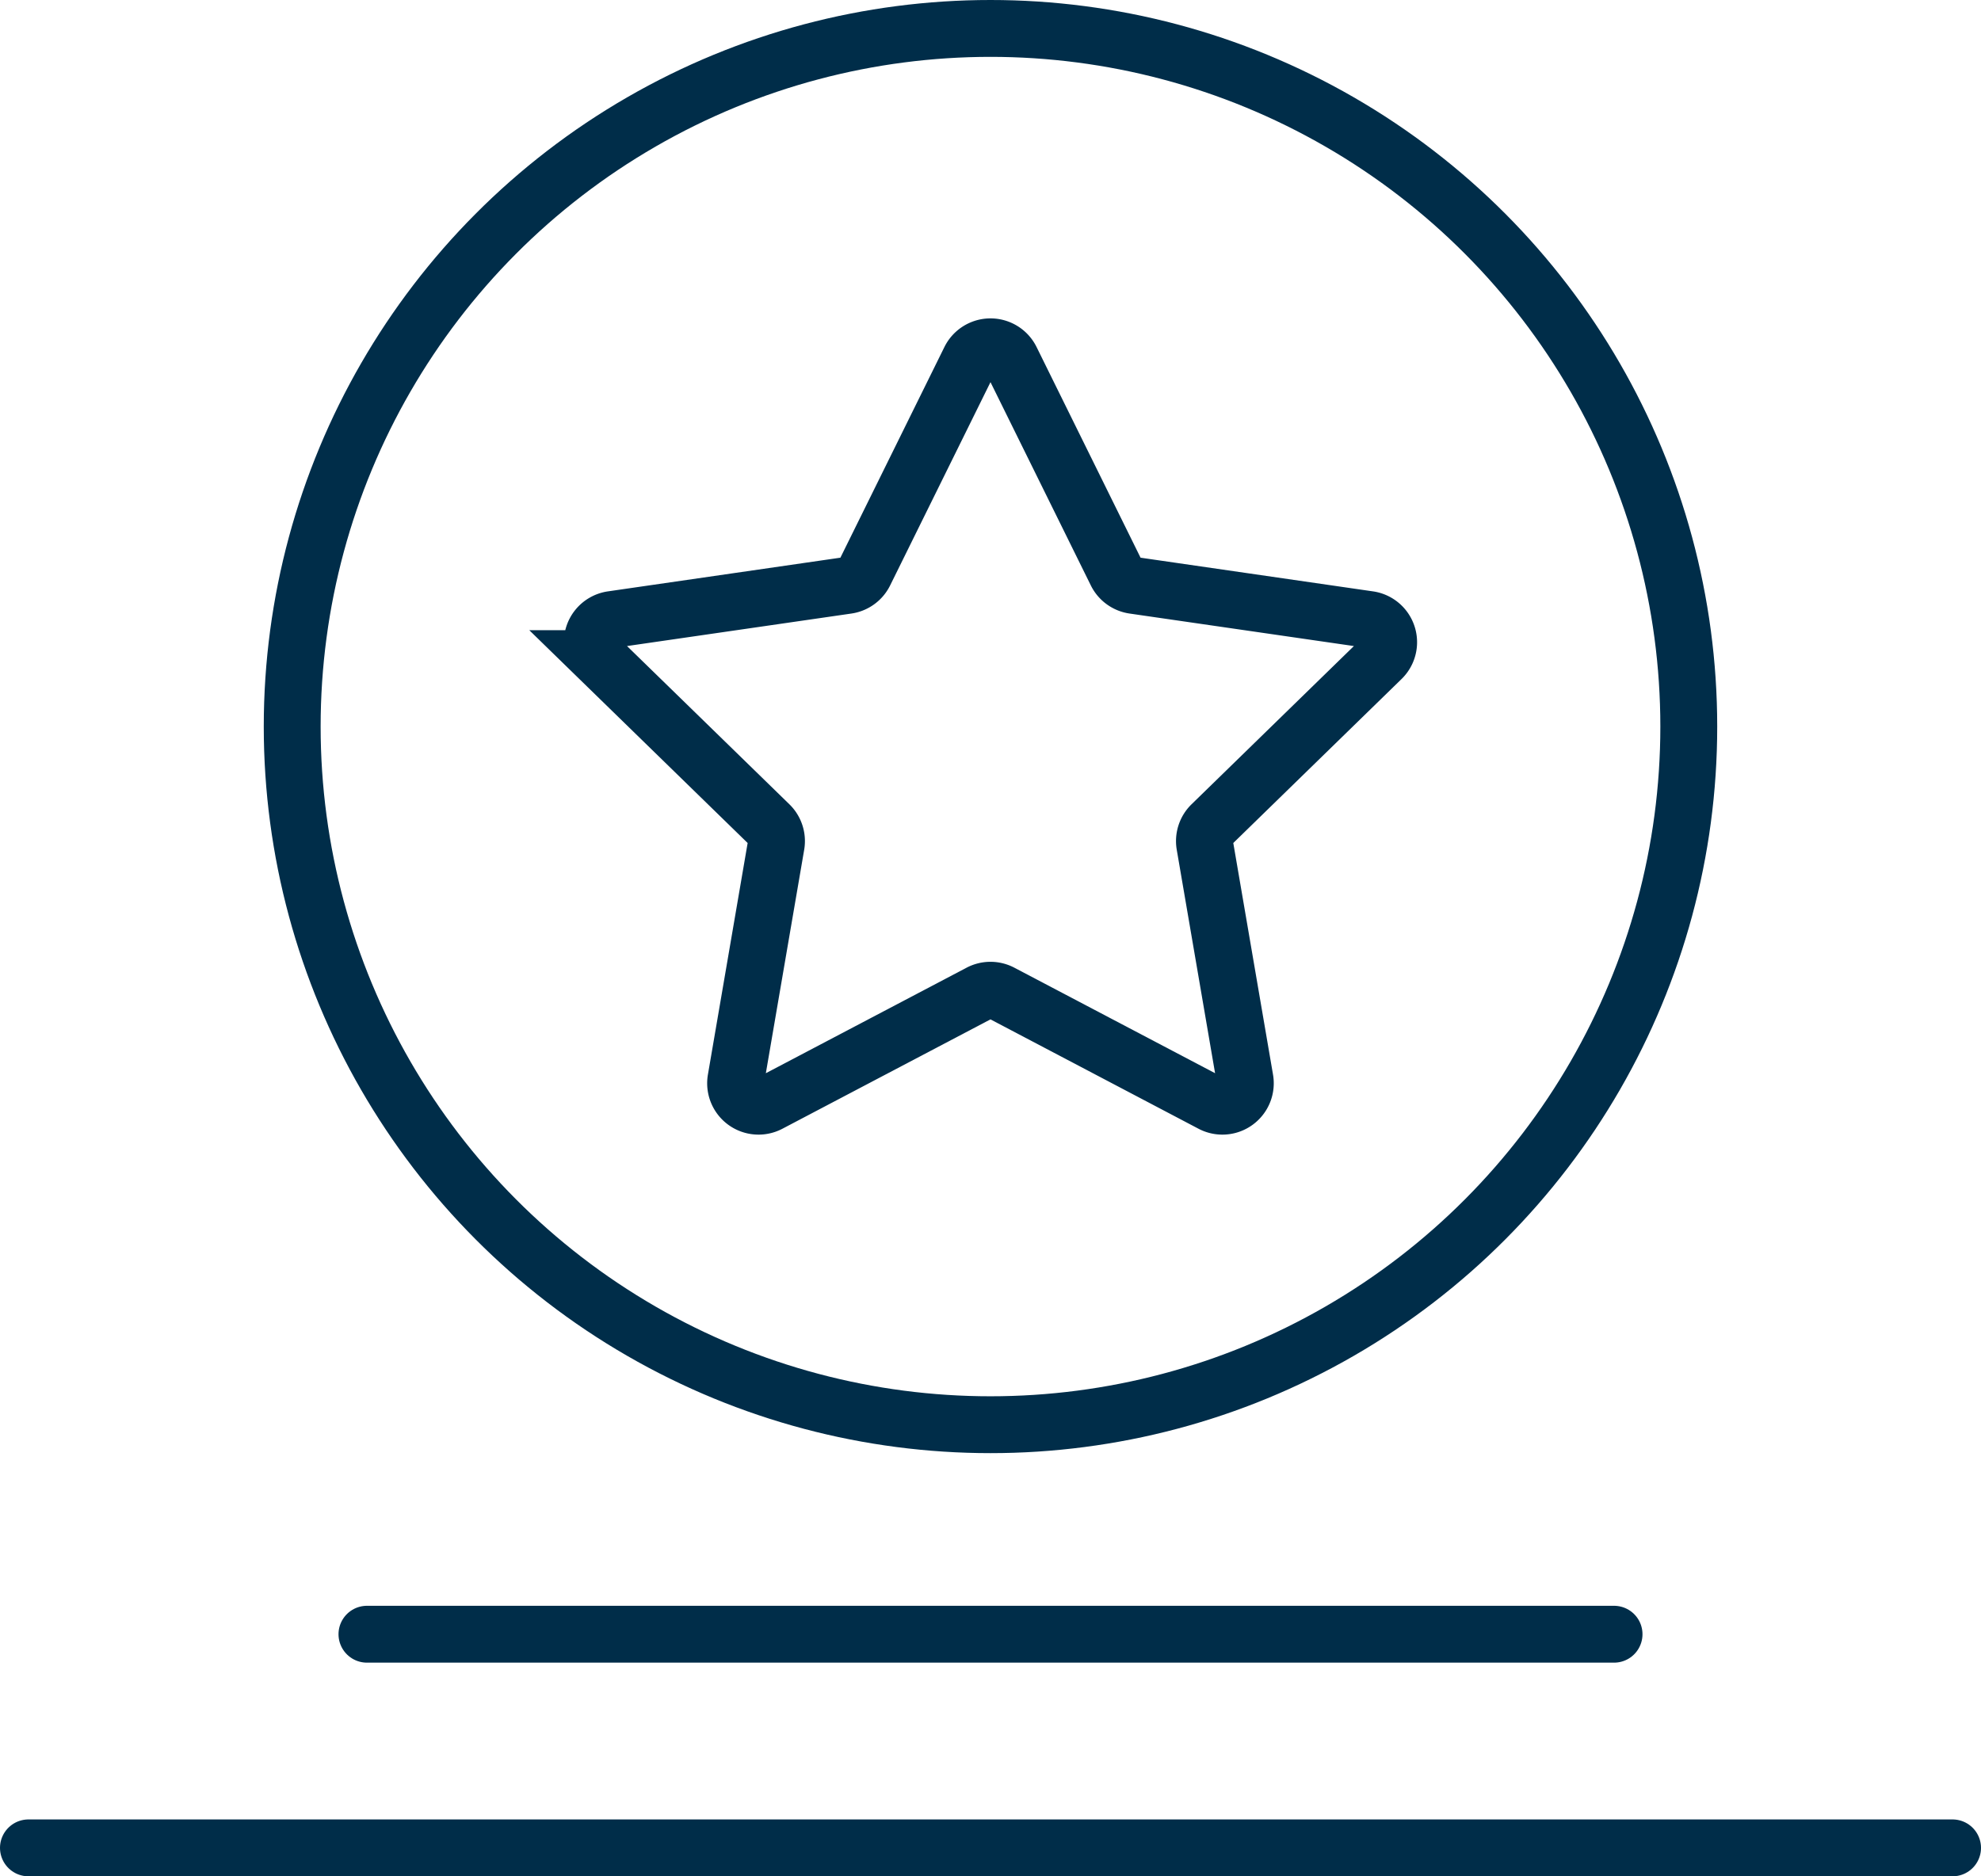
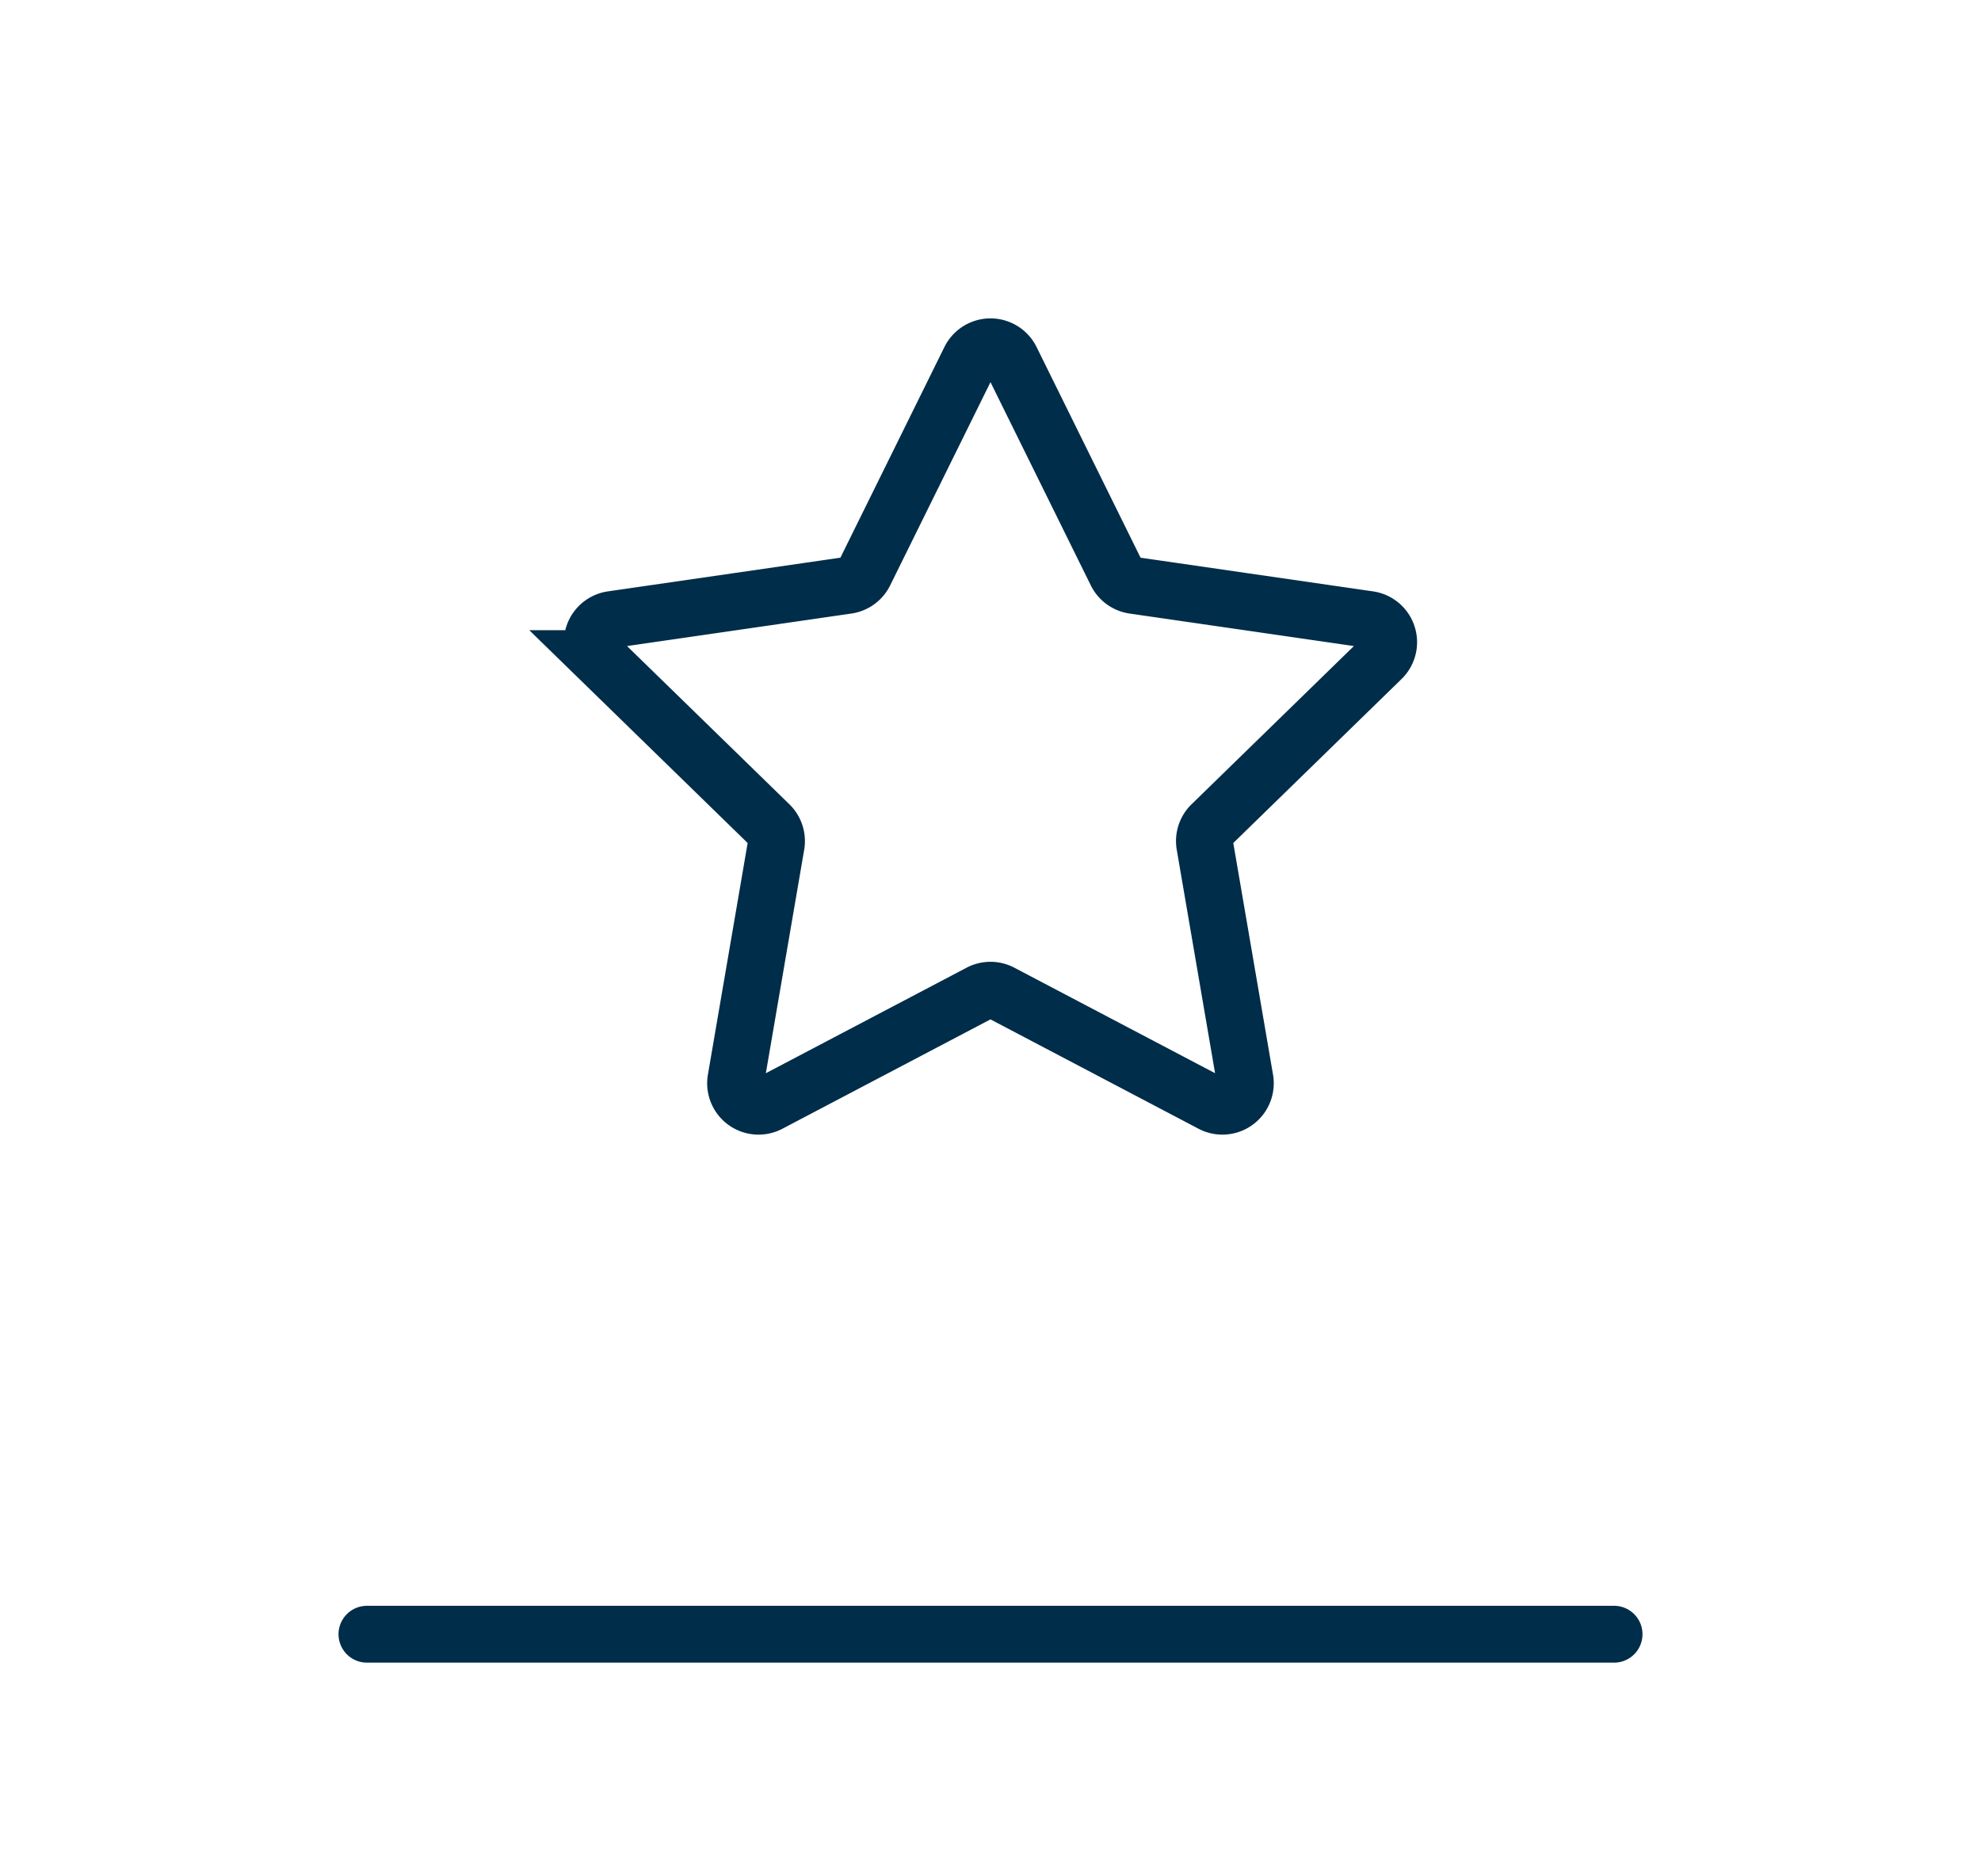
<svg xmlns="http://www.w3.org/2000/svg" width="87.085" height="82.5" viewBox="0 0 87.085 82.5">
  <defs>
    <style>.a,.b{fill:none;stroke:#002d49;stroke-width:2.5px;}.a{stroke-linecap:round;stroke-linejoin:round;}.b{stroke-miterlimit:10;}</style>
  </defs>
  <g transform="translate(-63.859 -71.685)">
-     <line class="a" x2="84.585" transform="translate(65.109 152.935)" />
    <line class="a" x2="54.823" transform="translate(79.99 143.541)" />
    <g transform="translate(76.704 72.935)">
-       <circle class="b" cx="30.697" cy="30.697" r="30.697" />
      <path class="b" d="M128.426,98.858l4.628,9.378a1.01,1.01,0,0,0,.759.552l10.349,1.5a1.009,1.009,0,0,1,.559,1.72l-7.489,7.3a1.009,1.009,0,0,0-.29.892l1.768,10.308a1.008,1.008,0,0,1-1.463,1.063l-9.257-4.867a1.007,1.007,0,0,0-.938,0l-9.257,4.867a1.008,1.008,0,0,1-1.463-1.063L118.1,120.2a1.009,1.009,0,0,0-.29-.892l-7.489-7.3a1.009,1.009,0,0,1,.559-1.72l10.35-1.5a1.009,1.009,0,0,0,.759-.552l4.629-9.378A1.009,1.009,0,0,1,128.426,98.858Z" transform="translate(-96.825 -84.298)" />
    </g>
  </g>
</svg>